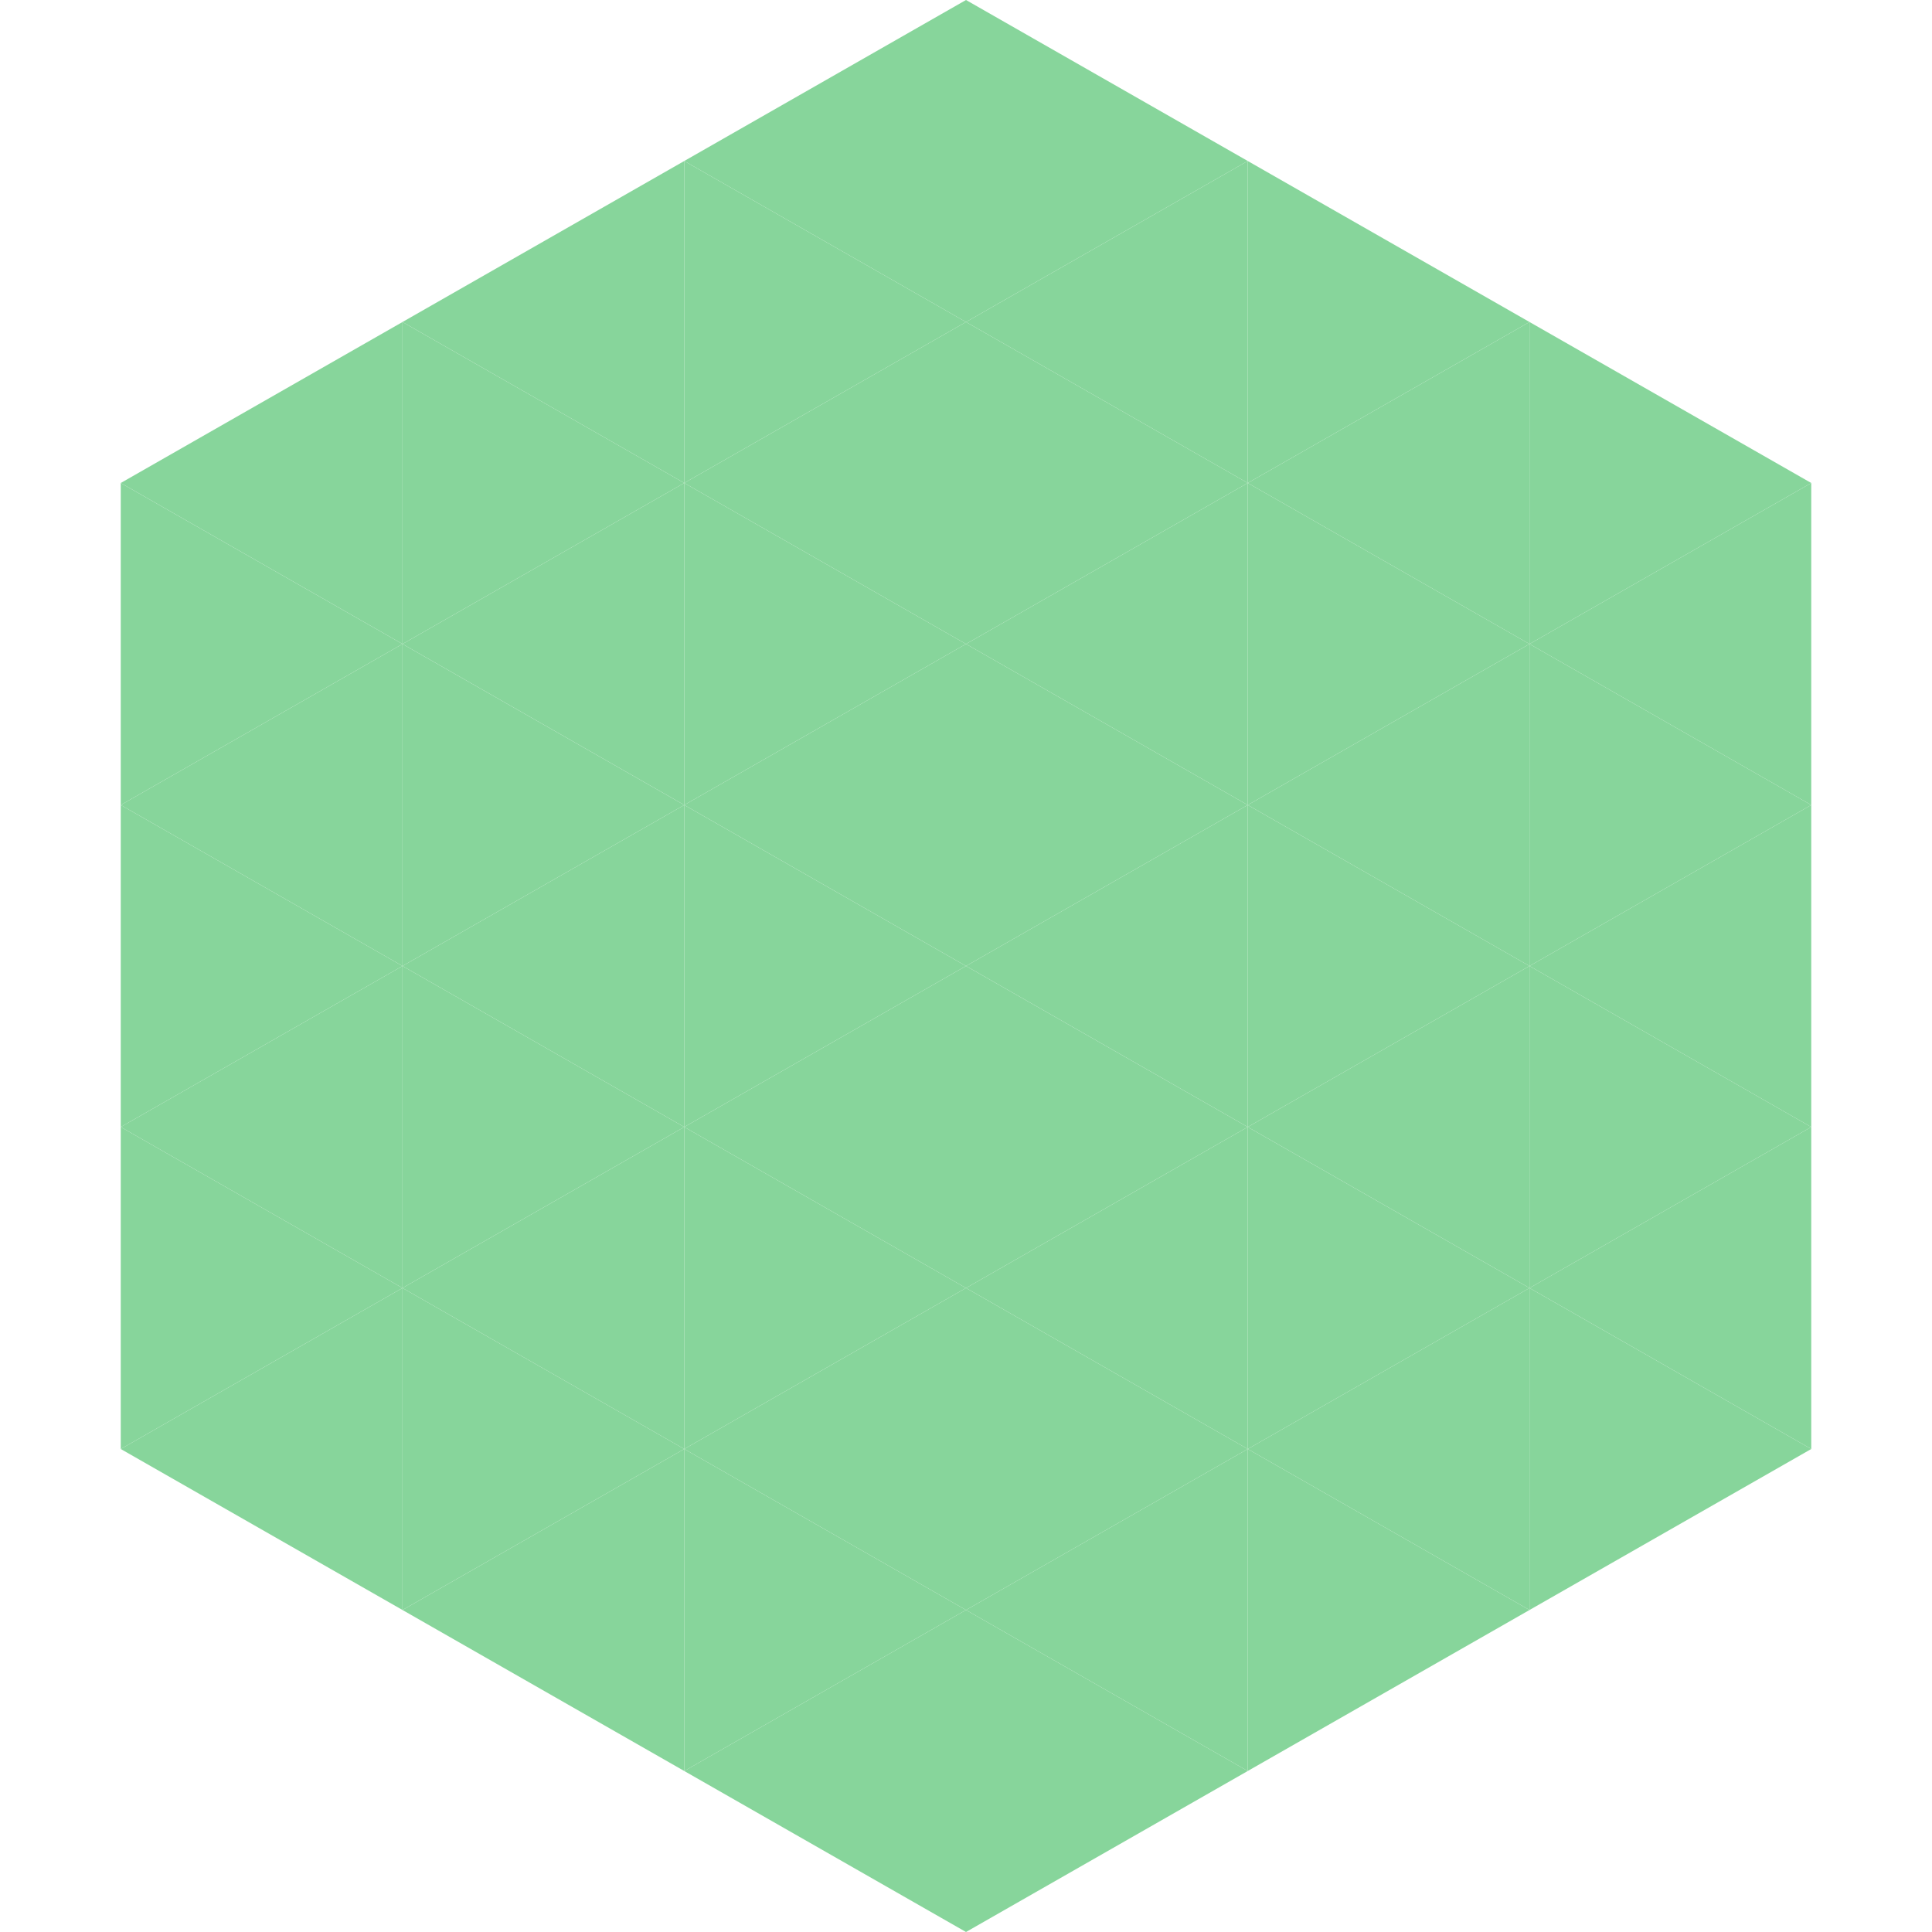
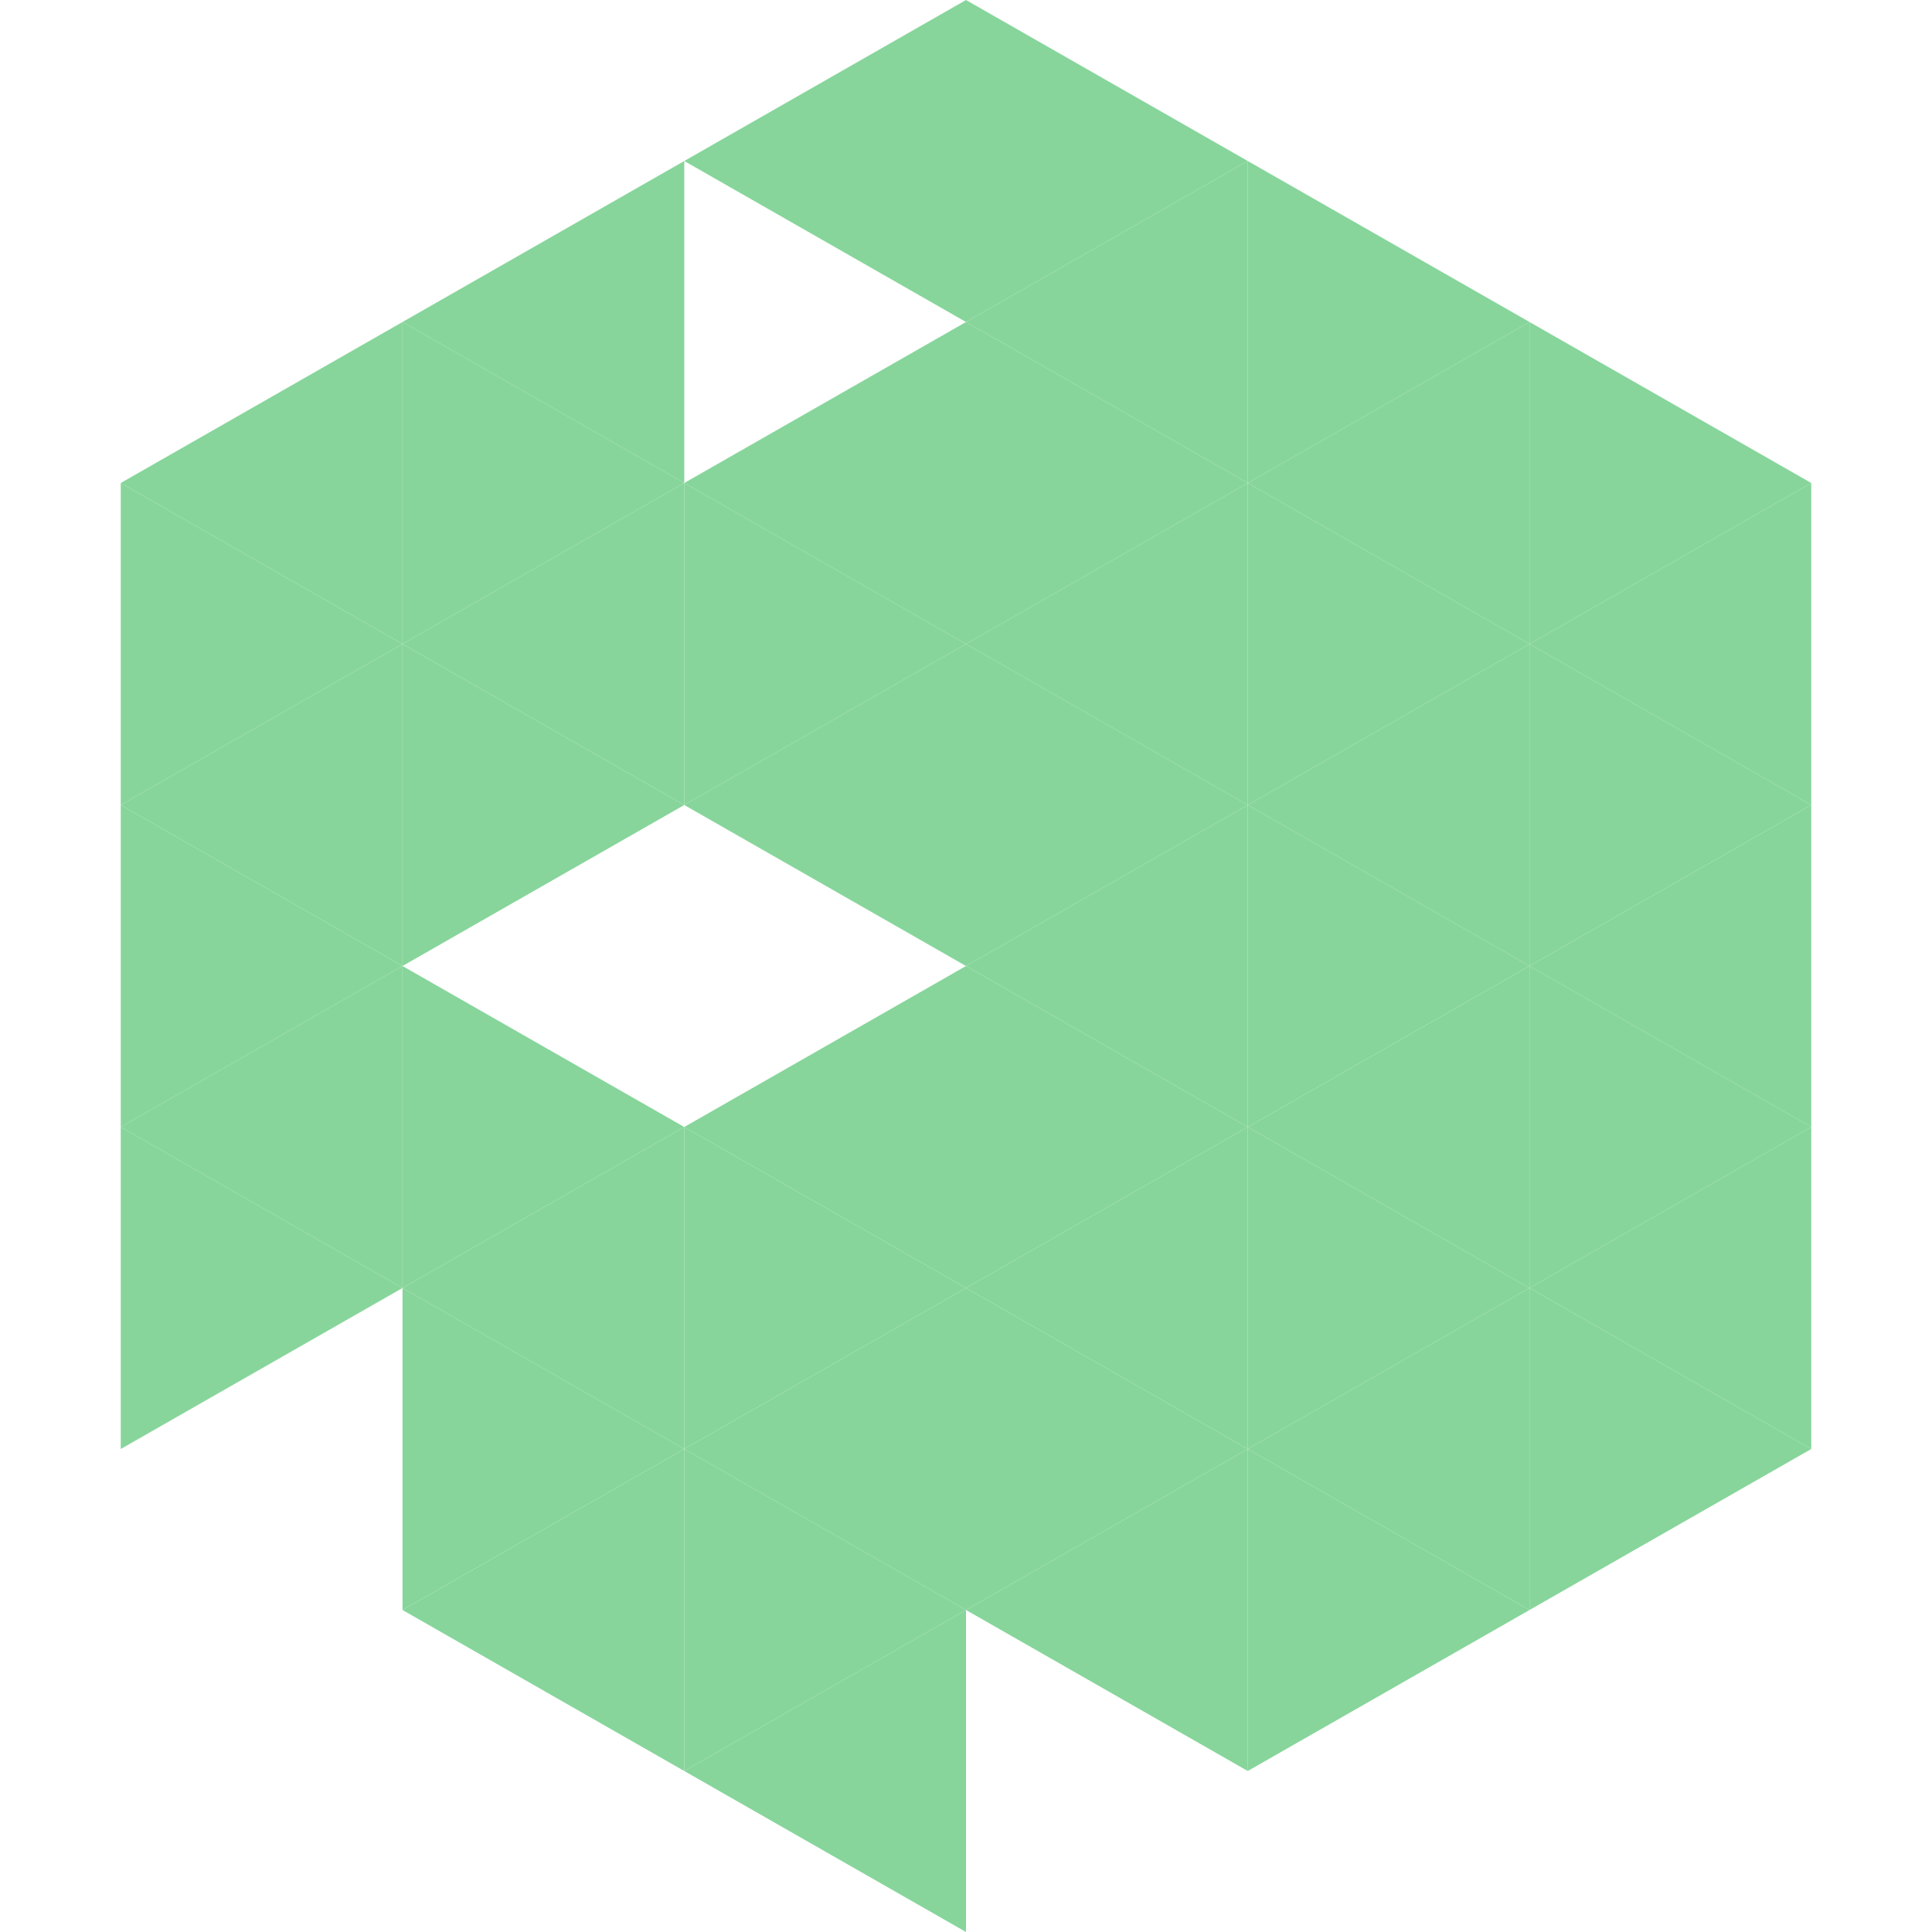
<svg xmlns="http://www.w3.org/2000/svg" width="240" height="240">
  <polygon points="50,40 15,60 50,80" style="fill:rgb(135,213,155)" />
  <polygon points="190,40 225,60 190,80" style="fill:rgb(135,213,155)" />
  <polygon points="15,60 50,80 15,100" style="fill:rgb(135,213,155)" />
  <polygon points="225,60 190,80 225,100" style="fill:rgb(135,213,155)" />
  <polygon points="50,80 15,100 50,120" style="fill:rgb(135,213,155)" />
  <polygon points="190,80 225,100 190,120" style="fill:rgb(135,213,155)" />
  <polygon points="15,100 50,120 15,140" style="fill:rgb(135,213,155)" />
  <polygon points="225,100 190,120 225,140" style="fill:rgb(135,213,155)" />
  <polygon points="50,120 15,140 50,160" style="fill:rgb(135,213,155)" />
  <polygon points="190,120 225,140 190,160" style="fill:rgb(135,213,155)" />
  <polygon points="15,140 50,160 15,180" style="fill:rgb(135,213,155)" />
  <polygon points="225,140 190,160 225,180" style="fill:rgb(135,213,155)" />
-   <polygon points="50,160 15,180 50,200" style="fill:rgb(135,213,155)" />
  <polygon points="190,160 225,180 190,200" style="fill:rgb(135,213,155)" />
  <polygon points="15,180 50,200 15,220" style="fill:rgb(255,255,255); fill-opacity:0" />
  <polygon points="225,180 190,200 225,220" style="fill:rgb(255,255,255); fill-opacity:0" />
  <polygon points="50,0 85,20 50,40" style="fill:rgb(255,255,255); fill-opacity:0" />
  <polygon points="190,0 155,20 190,40" style="fill:rgb(255,255,255); fill-opacity:0" />
  <polygon points="85,20 50,40 85,60" style="fill:rgb(135,213,155)" />
  <polygon points="155,20 190,40 155,60" style="fill:rgb(135,213,155)" />
  <polygon points="50,40 85,60 50,80" style="fill:rgb(135,213,155)" />
  <polygon points="190,40 155,60 190,80" style="fill:rgb(135,213,155)" />
  <polygon points="85,60 50,80 85,100" style="fill:rgb(135,213,155)" />
  <polygon points="155,60 190,80 155,100" style="fill:rgb(135,213,155)" />
  <polygon points="50,80 85,100 50,120" style="fill:rgb(135,213,155)" />
  <polygon points="190,80 155,100 190,120" style="fill:rgb(135,213,155)" />
-   <polygon points="85,100 50,120 85,140" style="fill:rgb(135,213,155)" />
  <polygon points="155,100 190,120 155,140" style="fill:rgb(135,213,155)" />
  <polygon points="50,120 85,140 50,160" style="fill:rgb(135,213,155)" />
  <polygon points="190,120 155,140 190,160" style="fill:rgb(135,213,155)" />
  <polygon points="85,140 50,160 85,180" style="fill:rgb(135,213,155)" />
  <polygon points="155,140 190,160 155,180" style="fill:rgb(135,213,155)" />
  <polygon points="50,160 85,180 50,200" style="fill:rgb(135,213,155)" />
  <polygon points="190,160 155,180 190,200" style="fill:rgb(135,213,155)" />
  <polygon points="85,180 50,200 85,220" style="fill:rgb(135,213,155)" />
  <polygon points="155,180 190,200 155,220" style="fill:rgb(135,213,155)" />
  <polygon points="120,0 85,20 120,40" style="fill:rgb(135,213,155)" />
  <polygon points="120,0 155,20 120,40" style="fill:rgb(135,213,155)" />
-   <polygon points="85,20 120,40 85,60" style="fill:rgb(135,213,155)" />
  <polygon points="155,20 120,40 155,60" style="fill:rgb(135,213,155)" />
  <polygon points="120,40 85,60 120,80" style="fill:rgb(135,213,155)" />
  <polygon points="120,40 155,60 120,80" style="fill:rgb(135,213,155)" />
  <polygon points="85,60 120,80 85,100" style="fill:rgb(135,213,155)" />
  <polygon points="155,60 120,80 155,100" style="fill:rgb(135,213,155)" />
  <polygon points="120,80 85,100 120,120" style="fill:rgb(135,213,155)" />
  <polygon points="120,80 155,100 120,120" style="fill:rgb(135,213,155)" />
-   <polygon points="85,100 120,120 85,140" style="fill:rgb(135,213,155)" />
  <polygon points="155,100 120,120 155,140" style="fill:rgb(135,213,155)" />
  <polygon points="120,120 85,140 120,160" style="fill:rgb(135,213,155)" />
  <polygon points="120,120 155,140 120,160" style="fill:rgb(135,213,155)" />
  <polygon points="85,140 120,160 85,180" style="fill:rgb(135,213,155)" />
  <polygon points="155,140 120,160 155,180" style="fill:rgb(135,213,155)" />
  <polygon points="120,160 85,180 120,200" style="fill:rgb(135,213,155)" />
  <polygon points="120,160 155,180 120,200" style="fill:rgb(135,213,155)" />
  <polygon points="85,180 120,200 85,220" style="fill:rgb(135,213,155)" />
  <polygon points="155,180 120,200 155,220" style="fill:rgb(135,213,155)" />
  <polygon points="120,200 85,220 120,240" style="fill:rgb(135,213,155)" />
-   <polygon points="120,200 155,220 120,240" style="fill:rgb(135,213,155)" />
  <polygon points="85,220 120,240 85,260" style="fill:rgb(255,255,255); fill-opacity:0" />
  <polygon points="155,220 120,240 155,260" style="fill:rgb(255,255,255); fill-opacity:0" />
</svg>